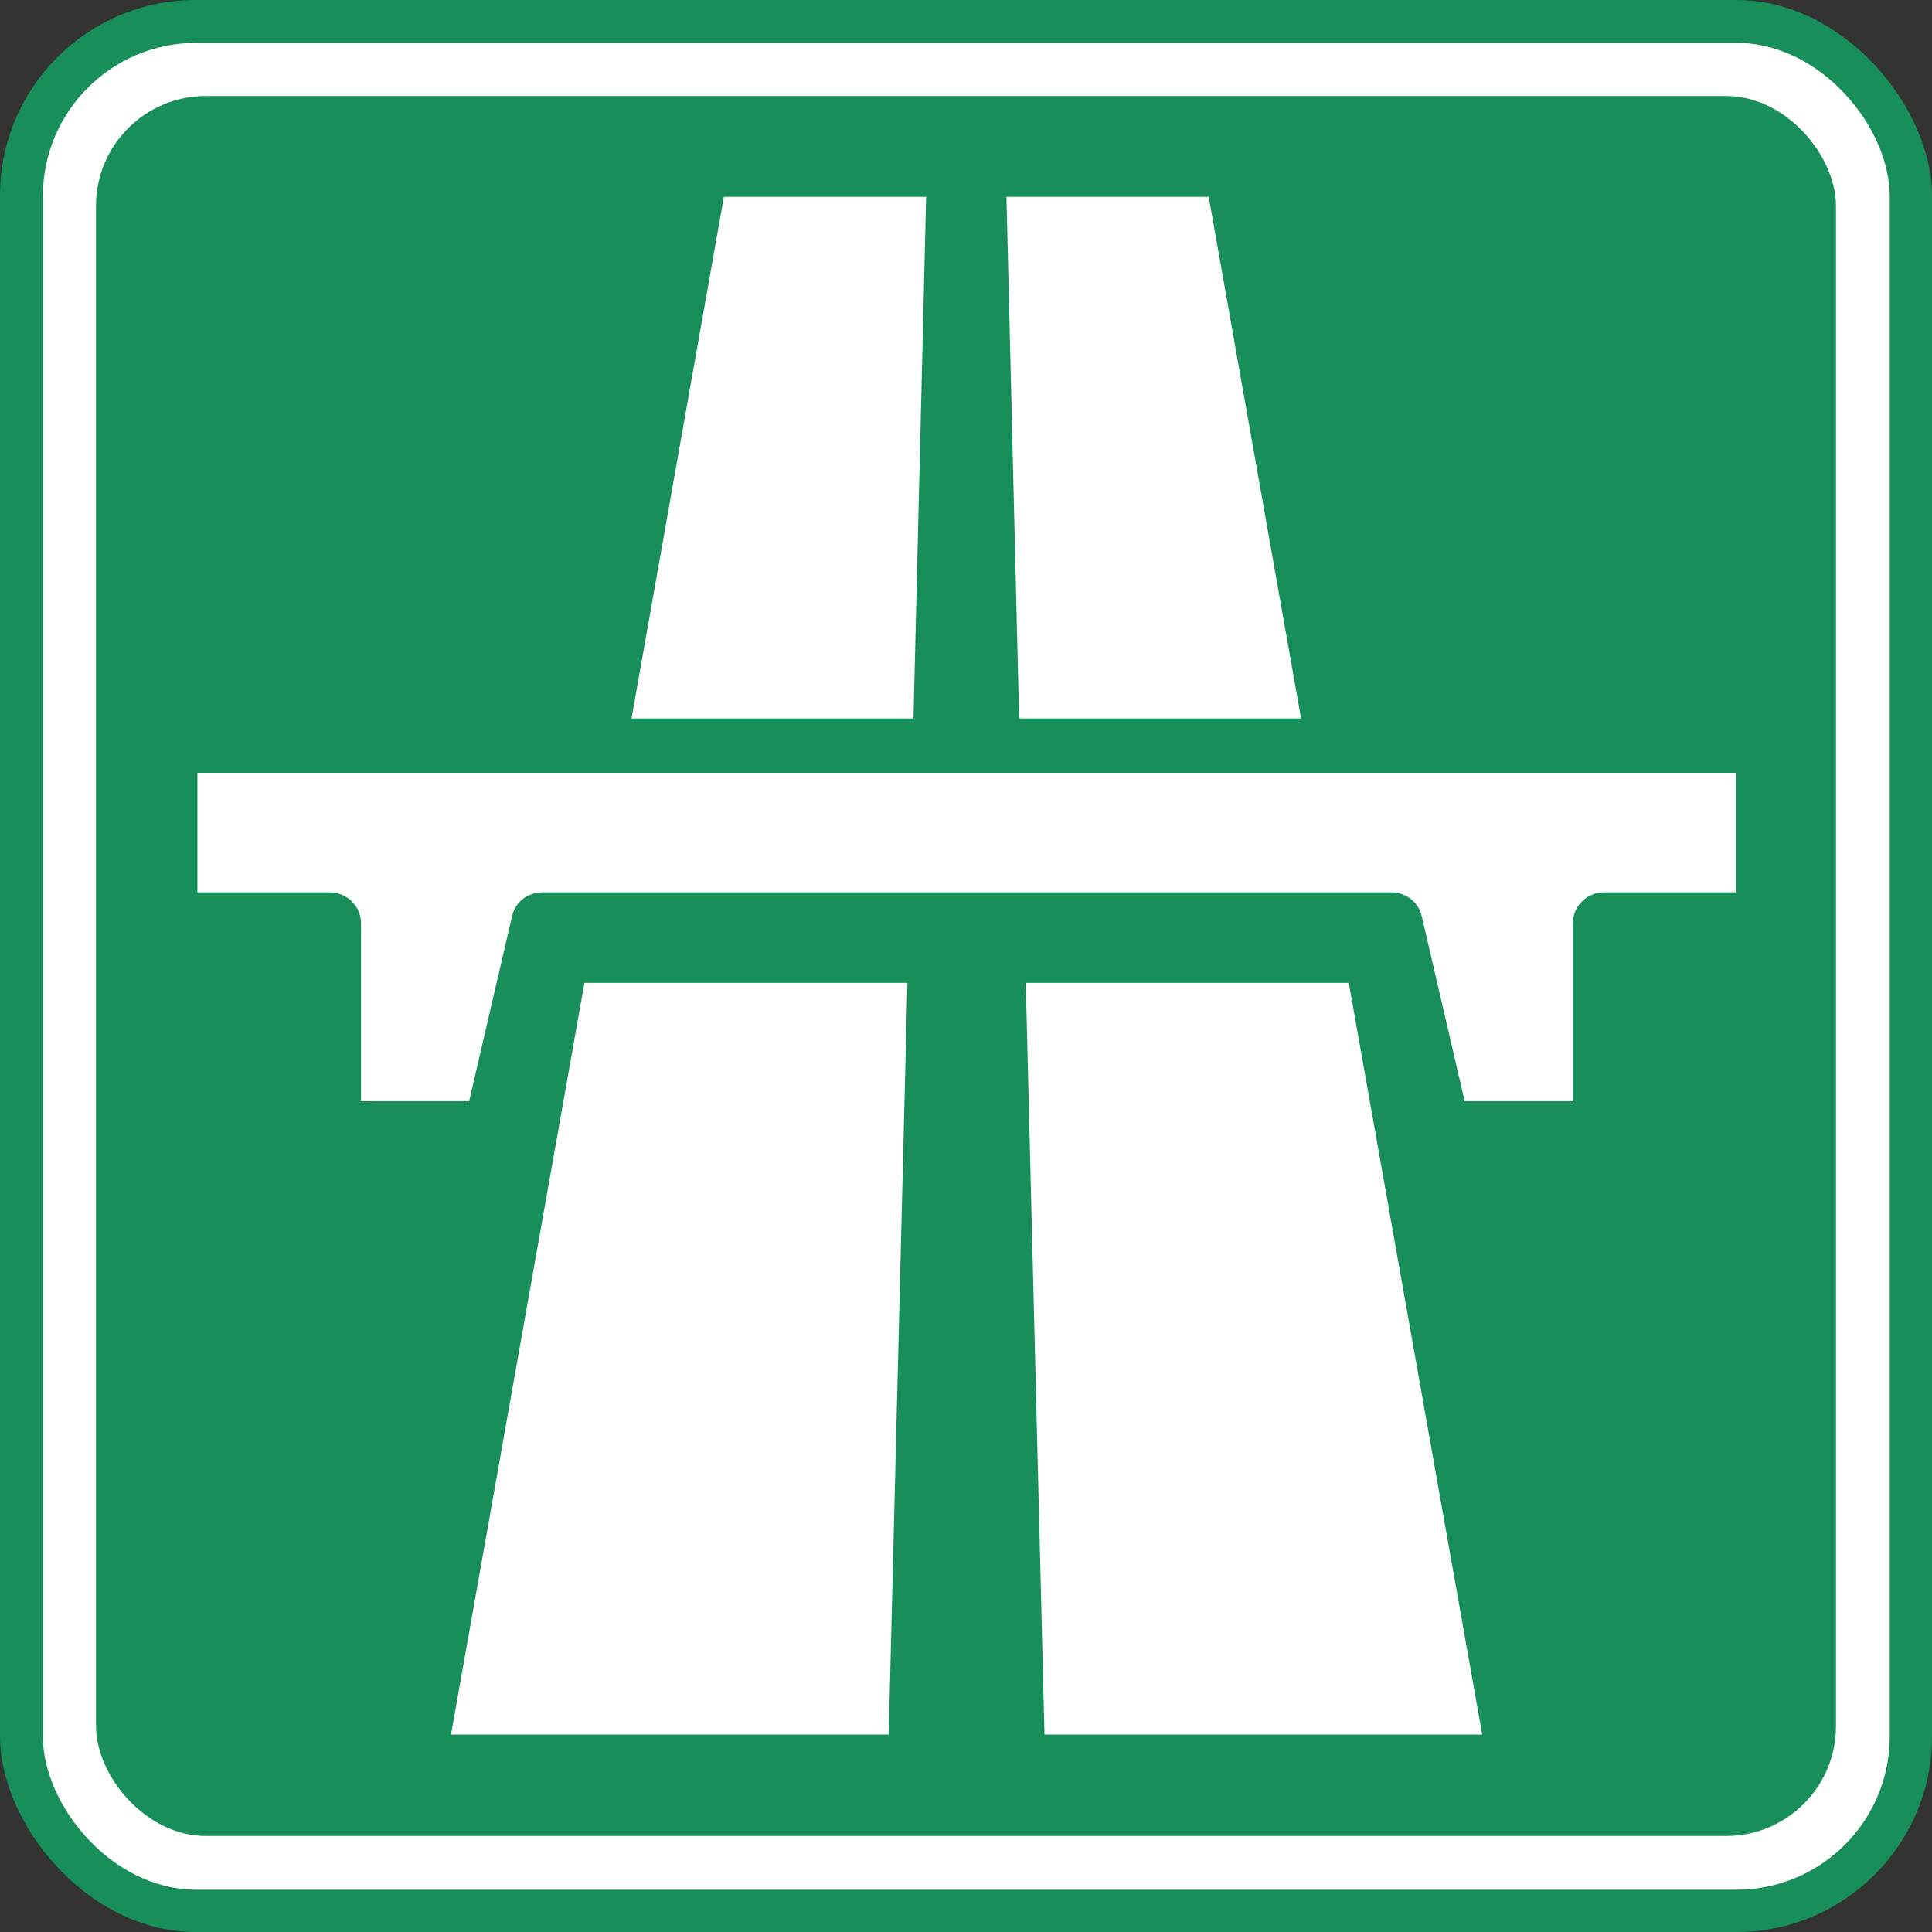
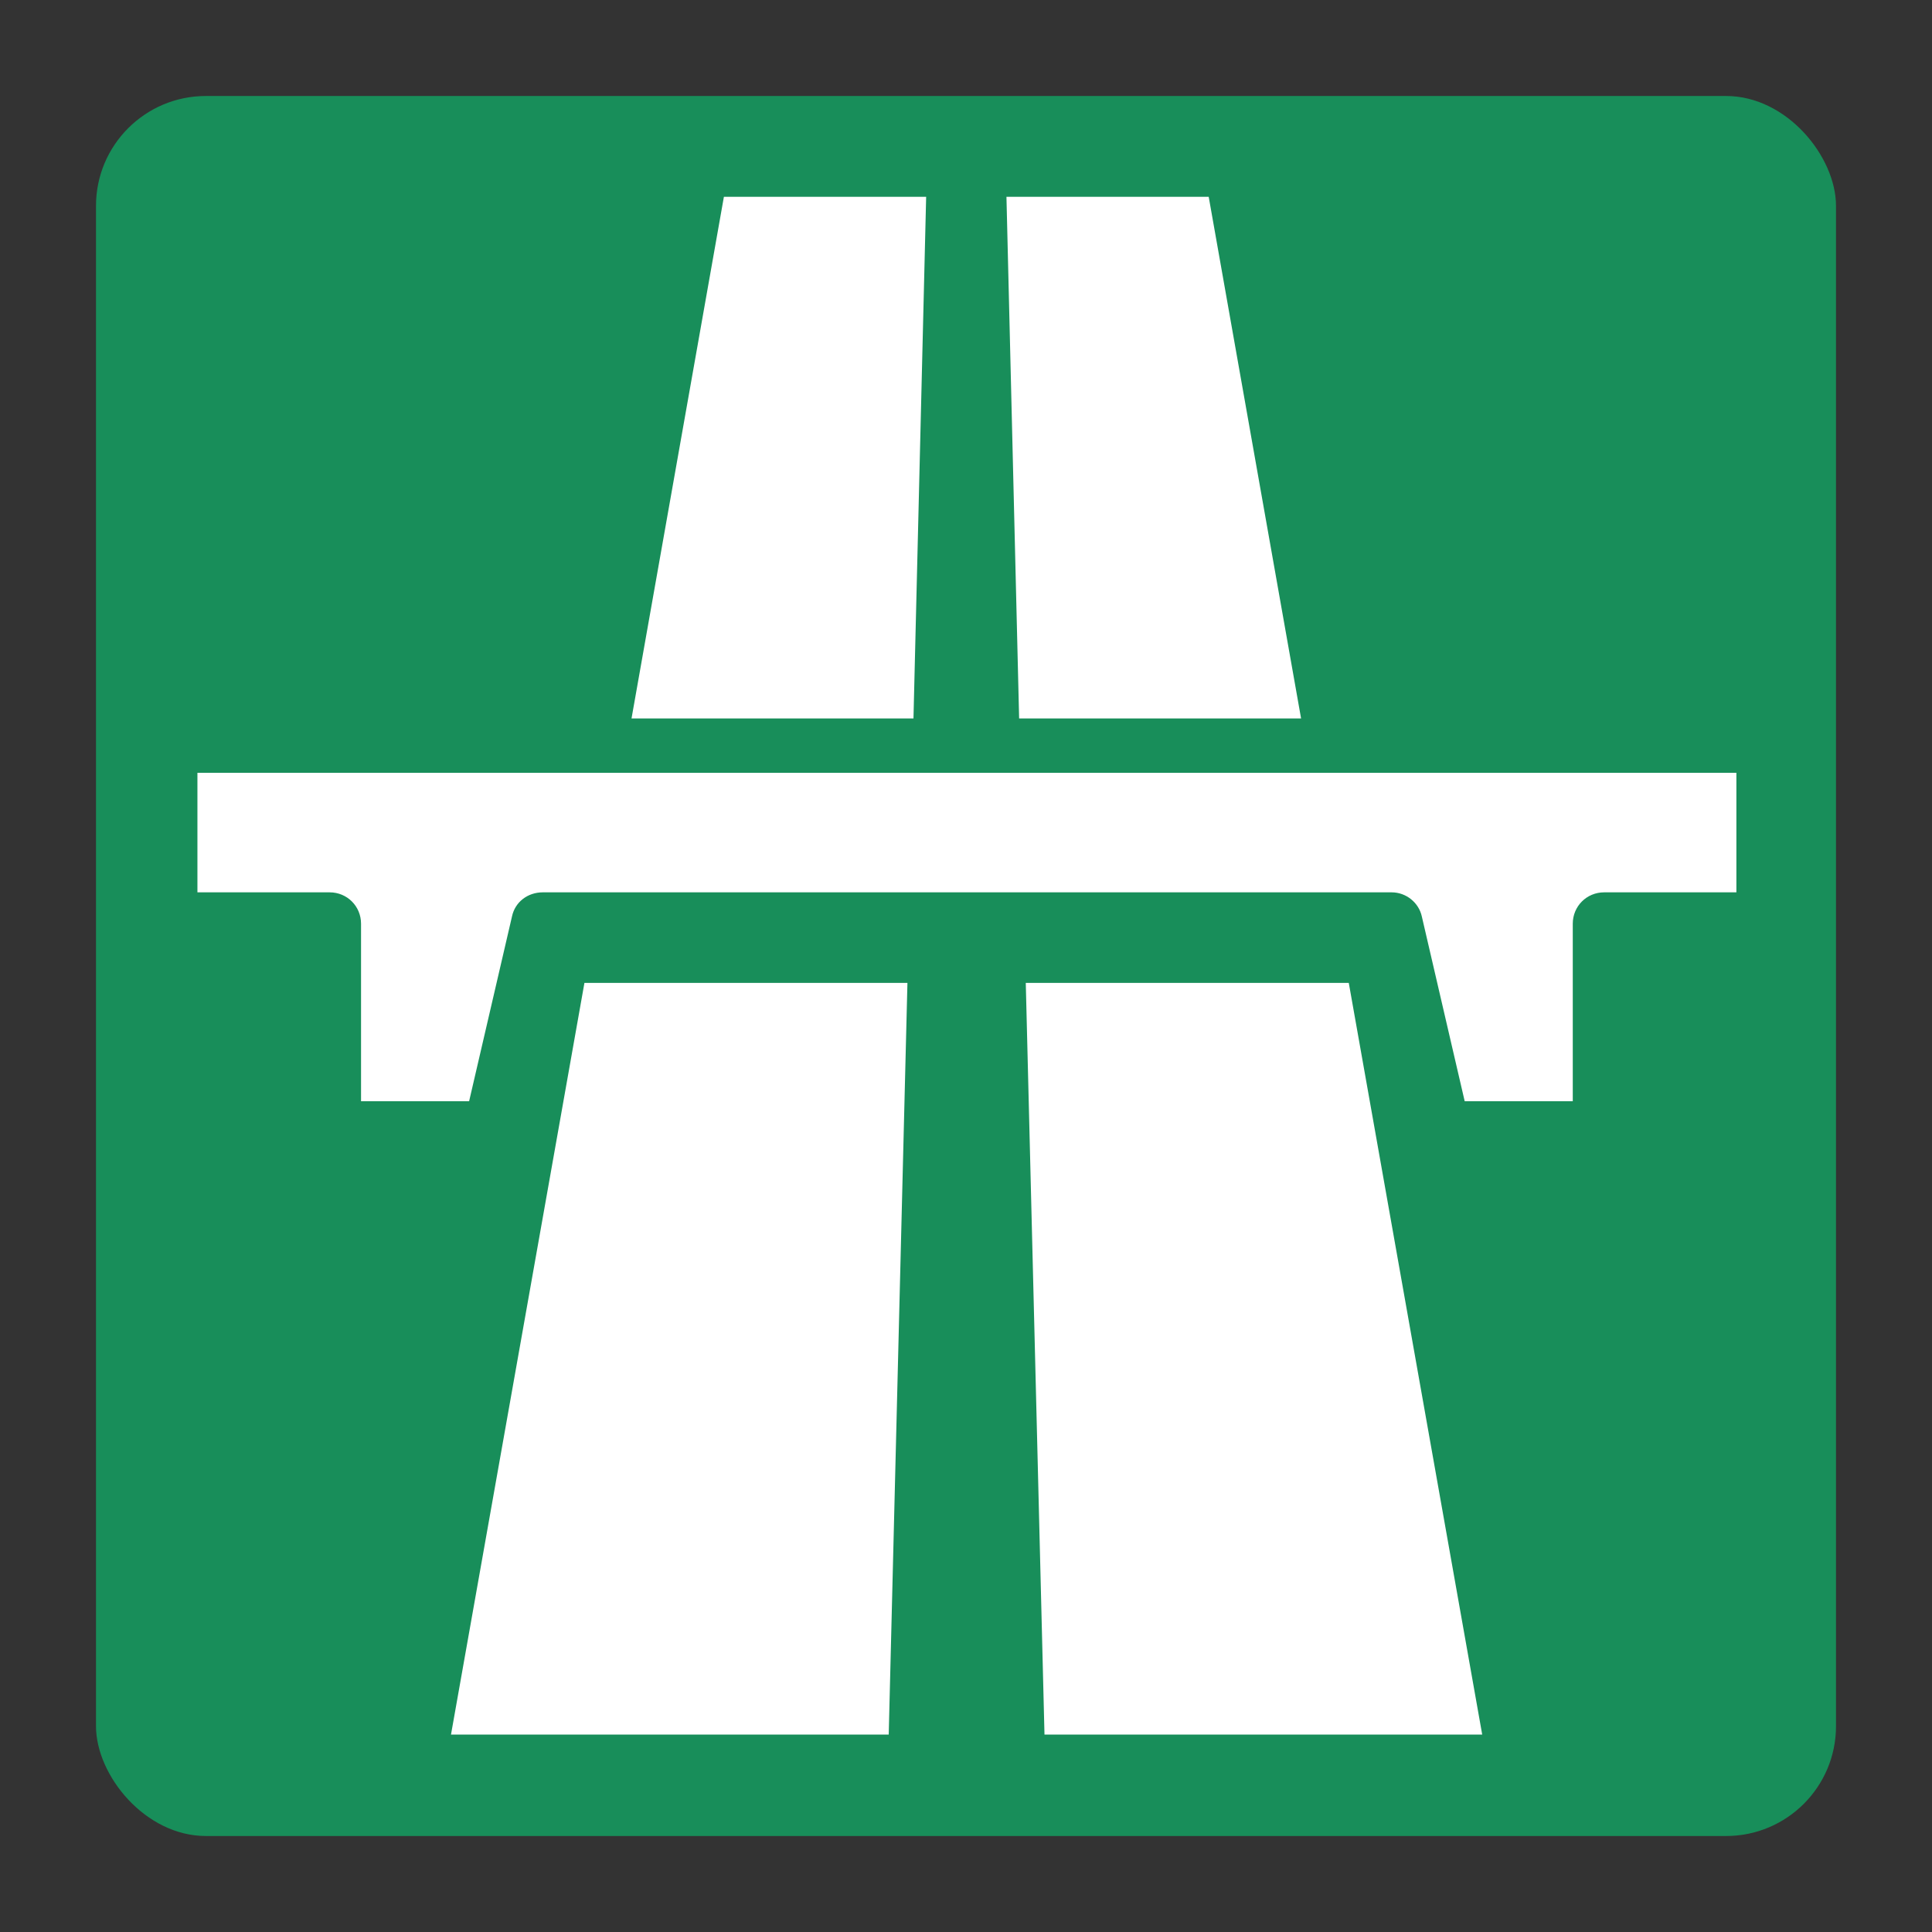
<svg xmlns="http://www.w3.org/2000/svg" id="Vrstva_1" viewBox="0 0 32 32">
  <rect x="0" y="0" width="32" height="32" fill="#333333" stroke="none" />
-   <rect width="32" height="32" rx="3.24" ry="3.24" fill="#188e5a" />
-   <rect x=".71" y=".71" width="30.59" height="30.59" rx="2.54" ry="2.54" fill="#fff" />
  <rect x="1.59" y="1.59" width="28.82" height="28.82" rx="1.82" ry="1.82" fill="#188e5a" />
-   <path d="M16.88,11.9l-.21-8.64h3.35l1.53,8.64h-4.67Zm-1.75,0l.21-8.64h-3.35l-1.53,8.64h4.67Zm1.86,4.38l.31,12.45h7.25l-2.21-12.45h-5.34Zm-7.31,0l-2.21,12.45h7.25l.31-12.45h-5.34Zm19.08-3.48H3.27v1.98h2.19c.29,0,.52,.23,.52,.52v2.94h1.79l.71-3.06c.05-.24,.26-.4,.51-.4h14.06c.24,0,.45,.17,.5,.4l.71,3.06h1.79v-2.94c0-.29,.23-.52,.52-.52h2.19v-1.98Z" fill="#fff" />
+   <path d="M16.88,11.9l-.21-8.64h3.35l1.53,8.64h-4.67Zm-1.75,0l.21-8.64h-3.35l-1.53,8.64h4.67Zm1.86,4.38l.31,12.45h7.25l-2.21-12.45h-5.34Zm-7.31,0l-2.21,12.45h7.25l.31-12.45h-5.34m19.08-3.48H3.27v1.98h2.19c.29,0,.52,.23,.52,.52v2.94h1.79l.71-3.06c.05-.24,.26-.4,.51-.4h14.06c.24,0,.45,.17,.5,.4l.71,3.06h1.79v-2.94c0-.29,.23-.52,.52-.52h2.19v-1.98Z" fill="#fff" />
</svg>